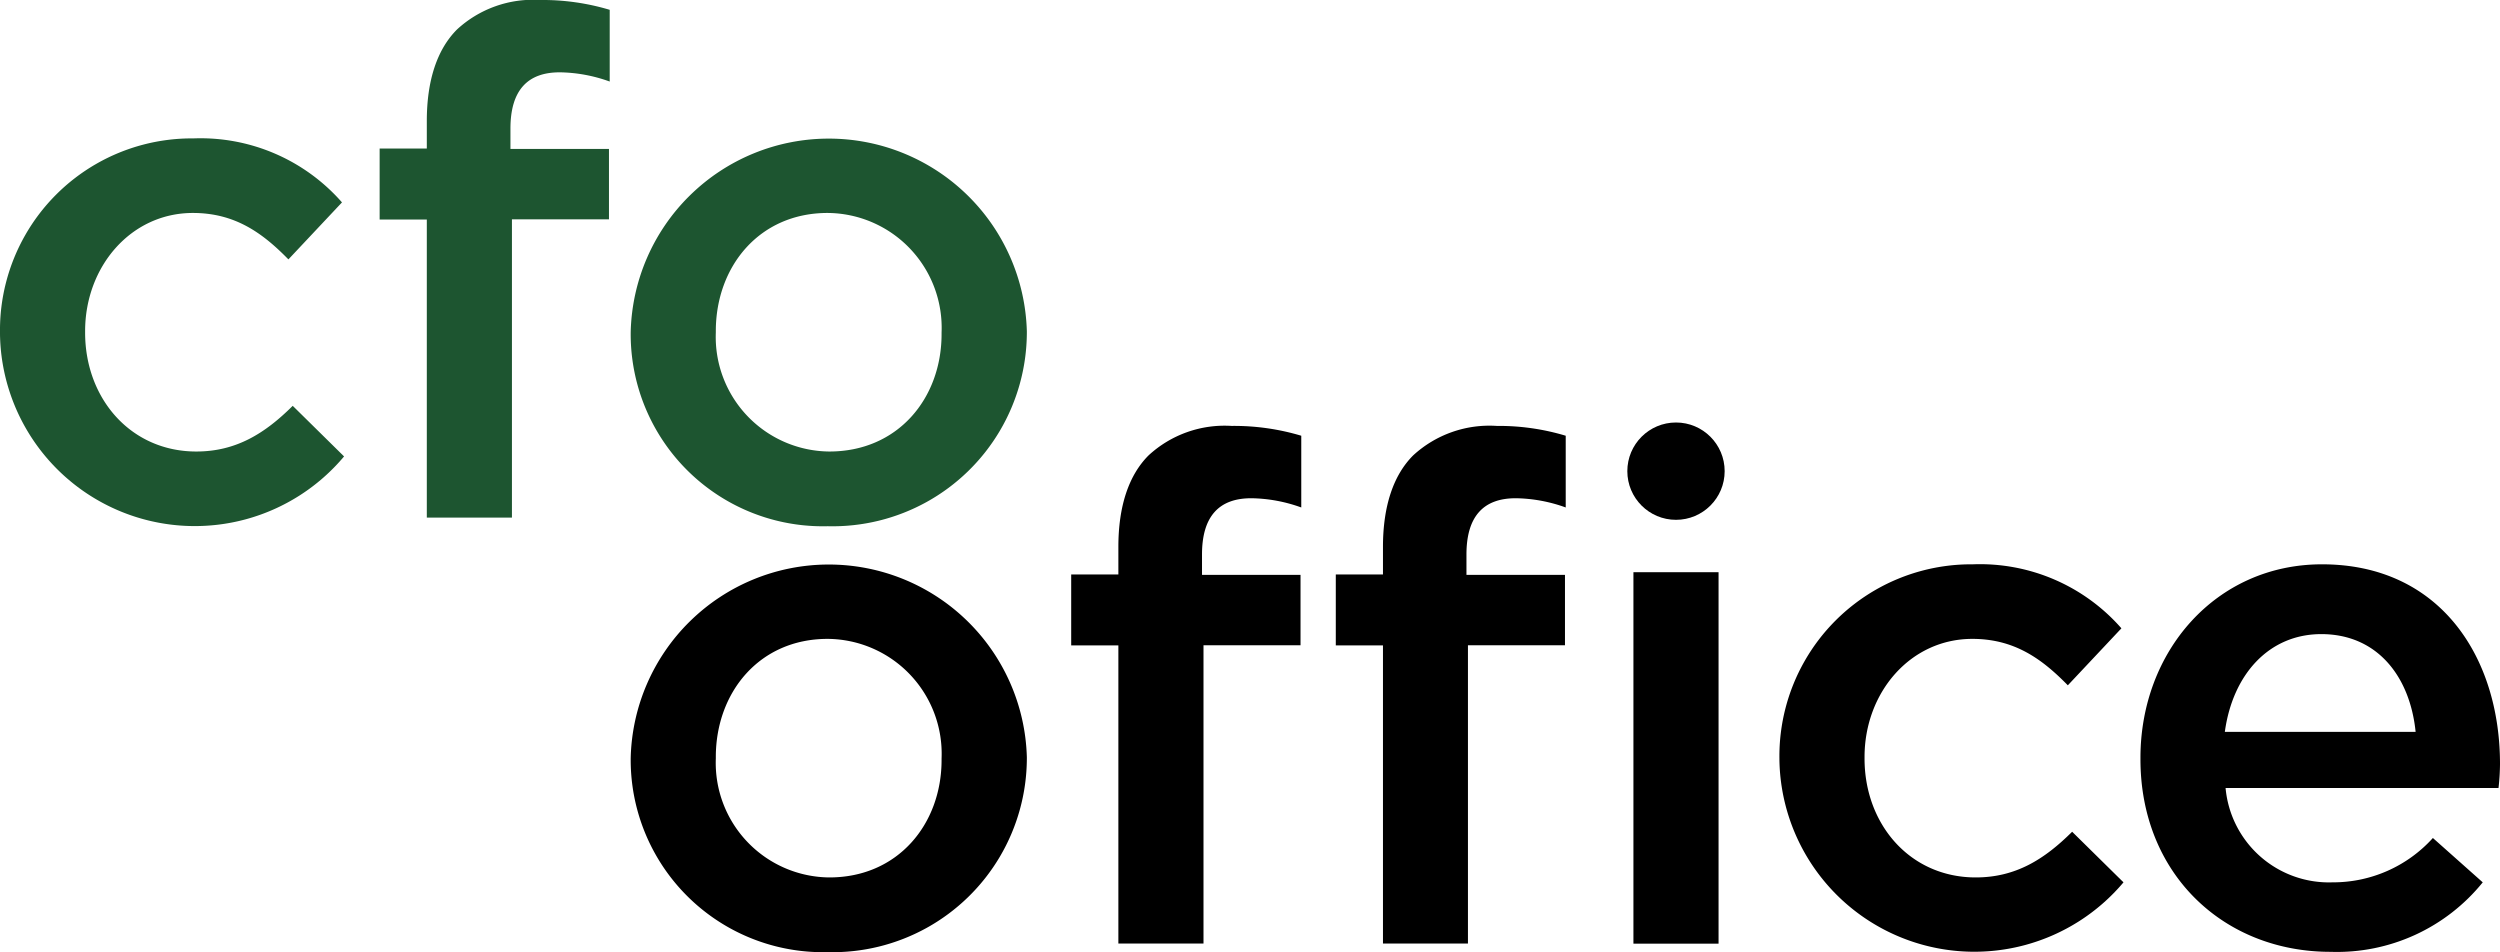
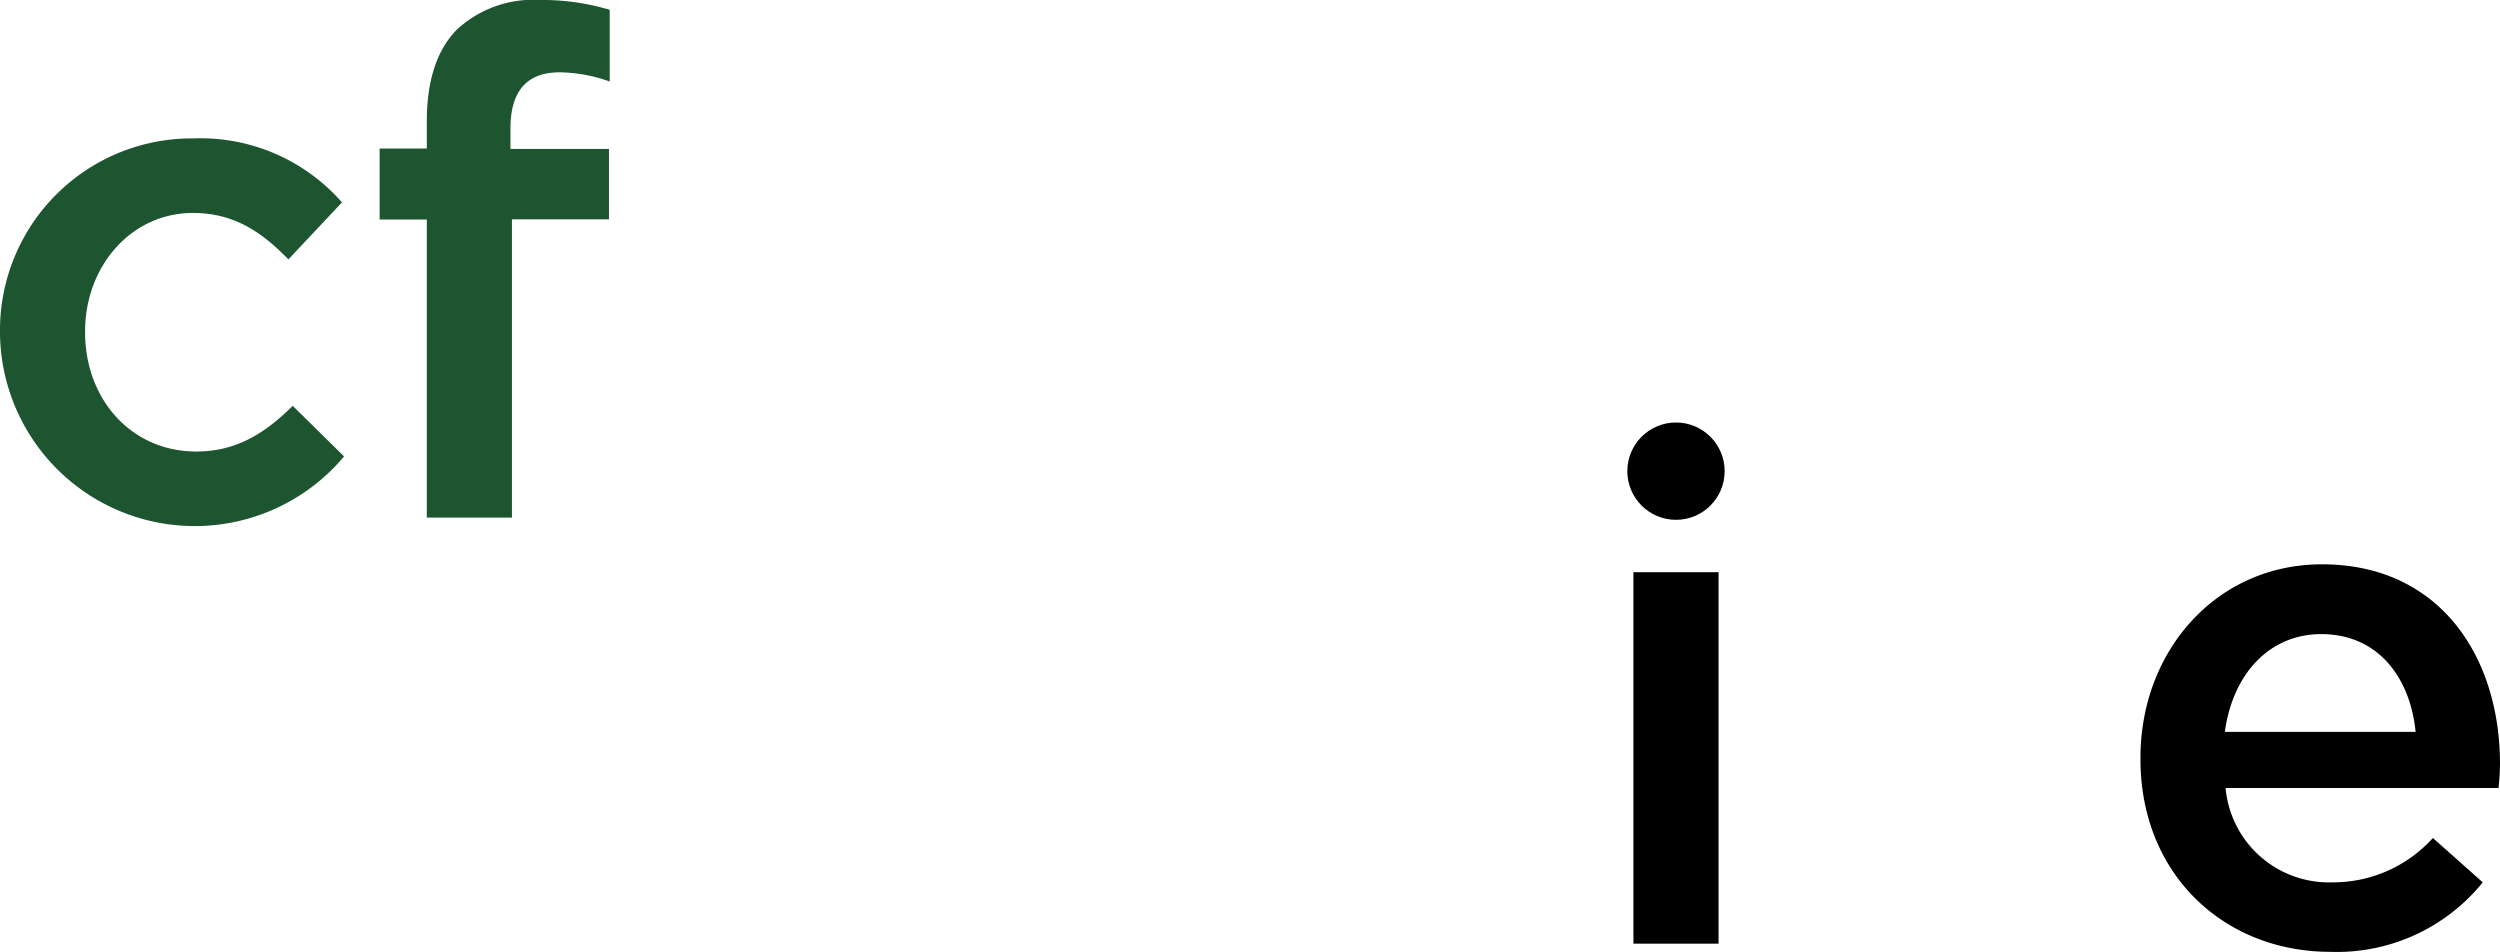
<svg xmlns="http://www.w3.org/2000/svg" width="167.99" height="63.98" viewBox="0 0 167.99 63.98">
  <g id="cfo_office_rgb" transform="translate(-326.63 -262.45)">
-     <path id="Pfad_97" data-name="Pfad 97" d="M369.01,313.52v-.1a13.314,13.314,0,0,1,26.62-.09v.1a13.056,13.056,0,0,1-13.38,13A12.923,12.923,0,0,1,369.01,313.52Zm20.89,0v-.1a7.718,7.718,0,0,0-7.66-8.04c-4.59,0-7.51,3.6-7.51,7.94v.1a7.7,7.7,0,0,0,7.61,7.99C386.97,321.42,389.9,317.82,389.9,313.52Z" />
-     <path id="Pfad_98" data-name="Pfad 98" d="M401.78,305.82h-3.17v-4.77h3.17V299.2c0-2.74.7-4.82,2.03-6.15a7.53,7.53,0,0,1,5.58-1.98,15.706,15.706,0,0,1,4.68.66v4.82a10.21,10.21,0,0,0-3.36-.62c-2.18,0-3.31,1.23-3.31,3.78v1.37h6.62v4.73H407.5v20.04h-5.72V305.82Z" />
-     <path id="Pfad_99" data-name="Pfad 99" d="M419.56,305.82h-3.17v-4.77h3.17V299.2c0-2.74.7-4.82,2.03-6.15a7.565,7.565,0,0,1,5.62-1.98,15.548,15.548,0,0,1,4.63.66v4.82a10.21,10.21,0,0,0-3.36-.62c-2.18,0-3.31,1.23-3.31,3.78v1.37h6.62v4.73h-6.52v20.04h-5.71V305.82Z" />
    <rect id="Rechteck_35" data-name="Rechteck 35" width="5.72" height="24.96" transform="translate(436.39 300.9)" />
-     <path id="Pfad_100" data-name="Pfad 100" d="M446.2,313.52v-.1a12.89,12.89,0,0,1,13-13.05,12.636,12.636,0,0,1,9.98,4.3l-3.6,3.83c-1.75-1.79-3.6-3.12-6.42-3.12-4.16,0-7.24,3.6-7.24,7.94v.1c0,4.44,3.07,7.99,7.47,7.99,2.7,0,4.63-1.23,6.48-3.07l3.45,3.4a13.1,13.1,0,0,1-23.12-8.22Z" />
    <path id="Pfad_101" data-name="Pfad 101" d="M470.46,313.47v-.1c0-7.14,5.06-13,12.2-13,7.94,0,11.96,6.24,11.96,13.42a15.276,15.276,0,0,1-.1,1.61H476.18a6.972,6.972,0,0,0,7.18,6.34,9.028,9.028,0,0,0,6.75-2.98l3.35,2.98a12.594,12.594,0,0,1-10.21,4.67C476.05,326.42,470.46,321.17,470.46,313.47Zm18.49-1.84c-.37-3.69-2.55-6.57-6.34-6.57-3.5,0-5.95,2.69-6.48,6.57Z" />
    <path id="Pfad_102" data-name="Pfad 102" d="M326.63,284.9v-.1a12.89,12.89,0,0,1,13-13.05,12.636,12.636,0,0,1,9.98,4.3l-3.6,3.83c-1.75-1.79-3.6-3.12-6.42-3.12-4.16,0-7.24,3.6-7.24,7.94v.1c0,4.44,3.07,7.99,7.47,7.99,2.69,0,4.63-1.23,6.48-3.07l3.45,3.4a13.09,13.09,0,0,1-23.12-8.22Z" fill="#1d5530" />
    <path id="Pfad_103" data-name="Pfad 103" d="M355.31,277.2h-3.17v-4.77h3.17v-1.85c0-2.74.7-4.82,2.03-6.15a7.53,7.53,0,0,1,5.58-1.98,15.706,15.706,0,0,1,4.68.66v4.82a10.21,10.21,0,0,0-3.36-.62c-2.18,0-3.31,1.23-3.31,3.78v1.37h6.62v4.73h-6.52v20.04h-5.72V277.2Z" fill="#1d5530" />
-     <path id="Pfad_104" data-name="Pfad 104" d="M369.01,284.9v-.1a13.314,13.314,0,0,1,26.62-.09v.1a13.056,13.056,0,0,1-13.38,13A12.911,12.911,0,0,1,369.01,284.9Zm20.89,0v-.1a7.718,7.718,0,0,0-7.66-8.04c-4.59,0-7.51,3.6-7.51,7.94v.1a7.7,7.7,0,0,0,7.61,7.99C386.97,292.8,389.9,289.21,389.9,284.9Z" fill="#1d5530" />
    <circle id="Ellipse_1" data-name="Ellipse 1" cx="3.27" cy="3.27" r="3.27" transform="translate(435.98 290.84)" />
  </g>
</svg>